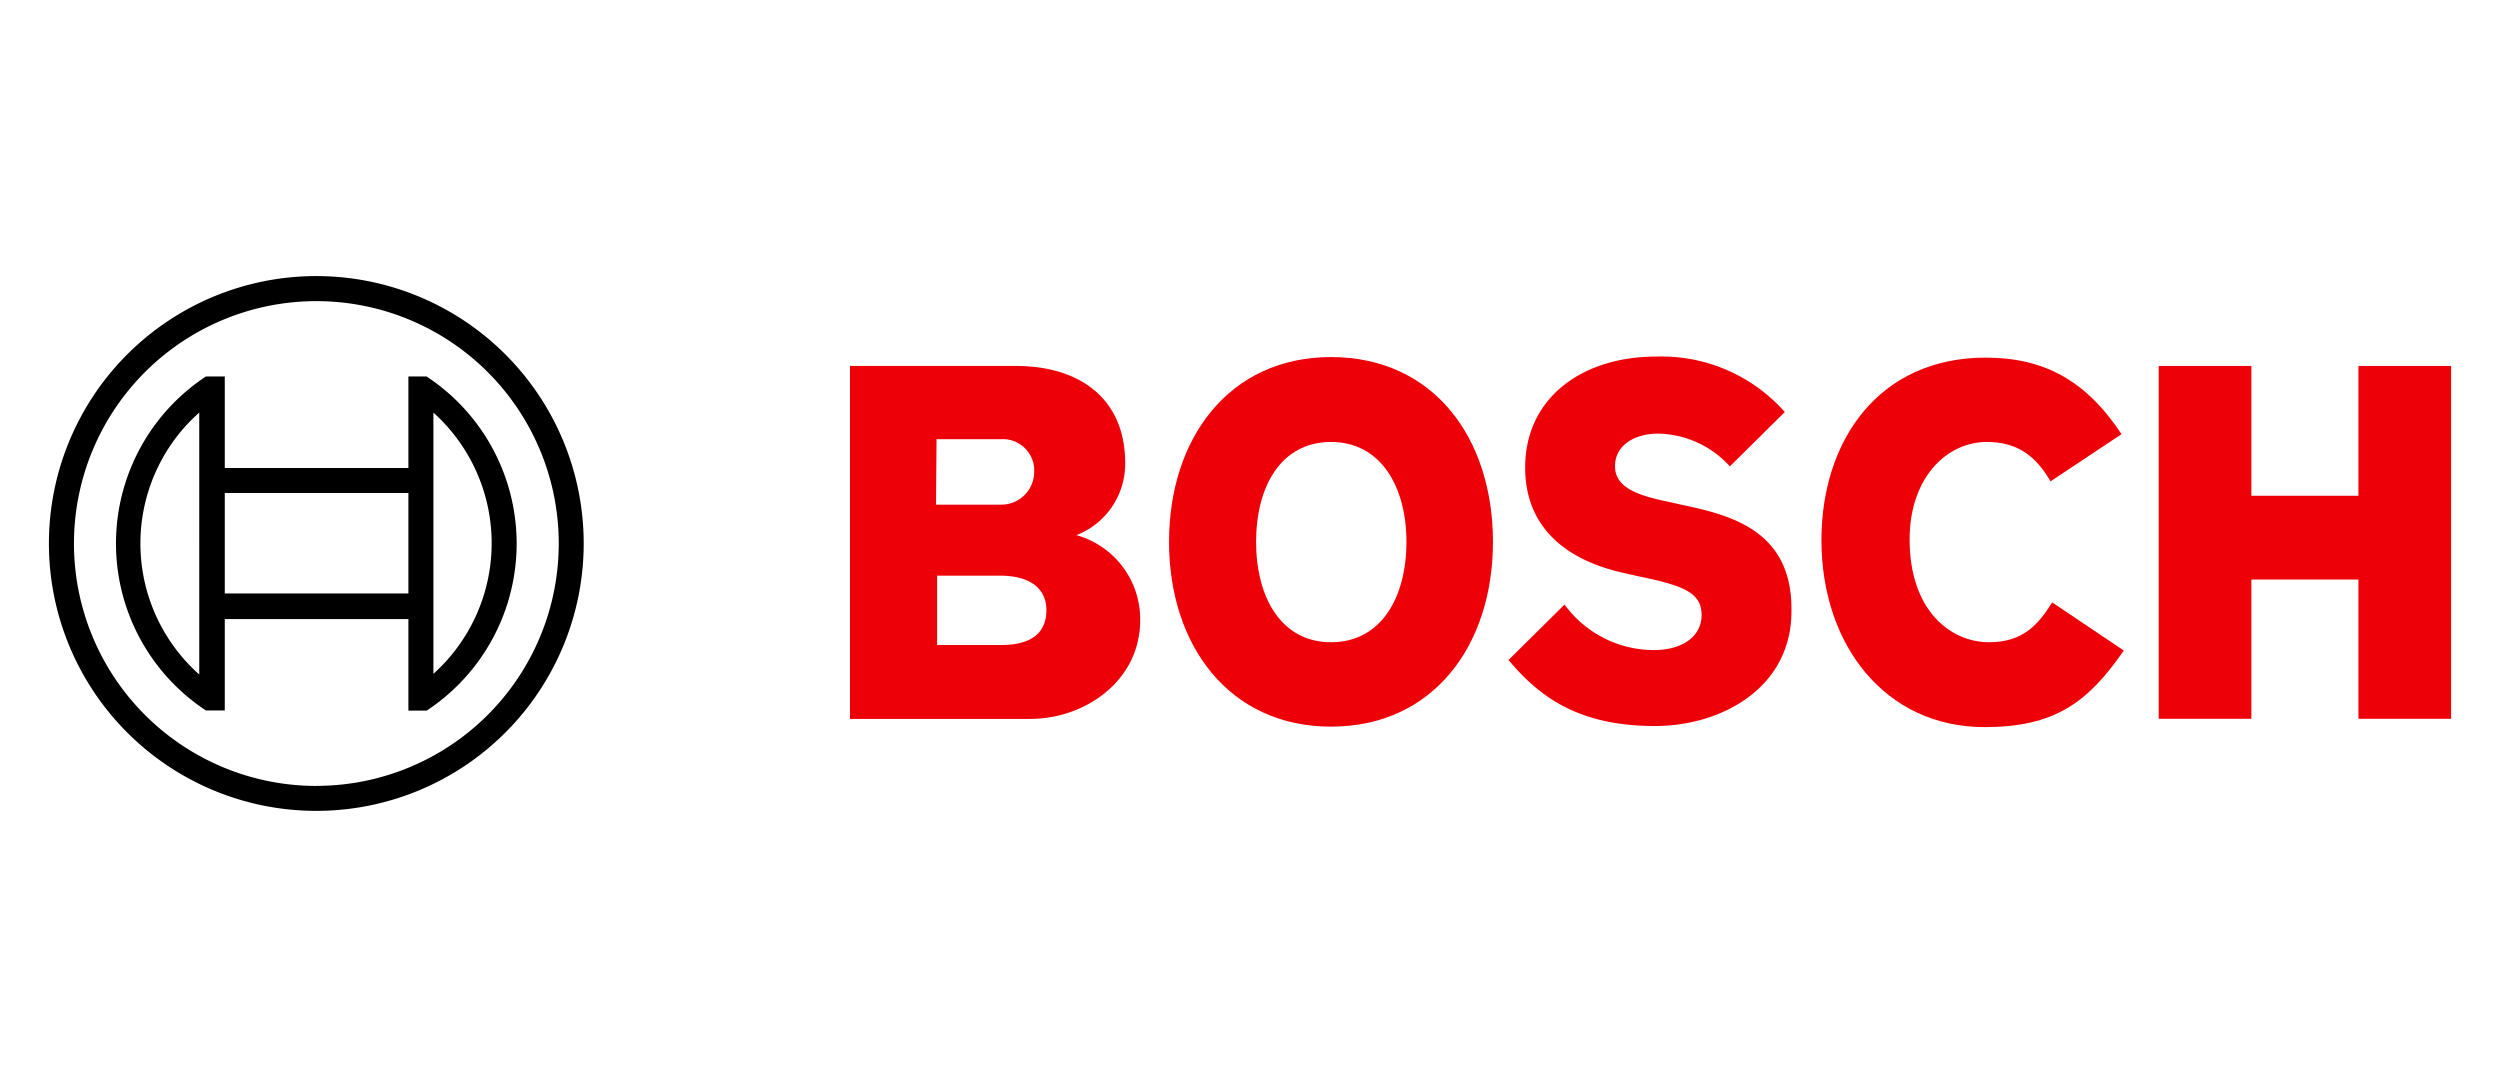
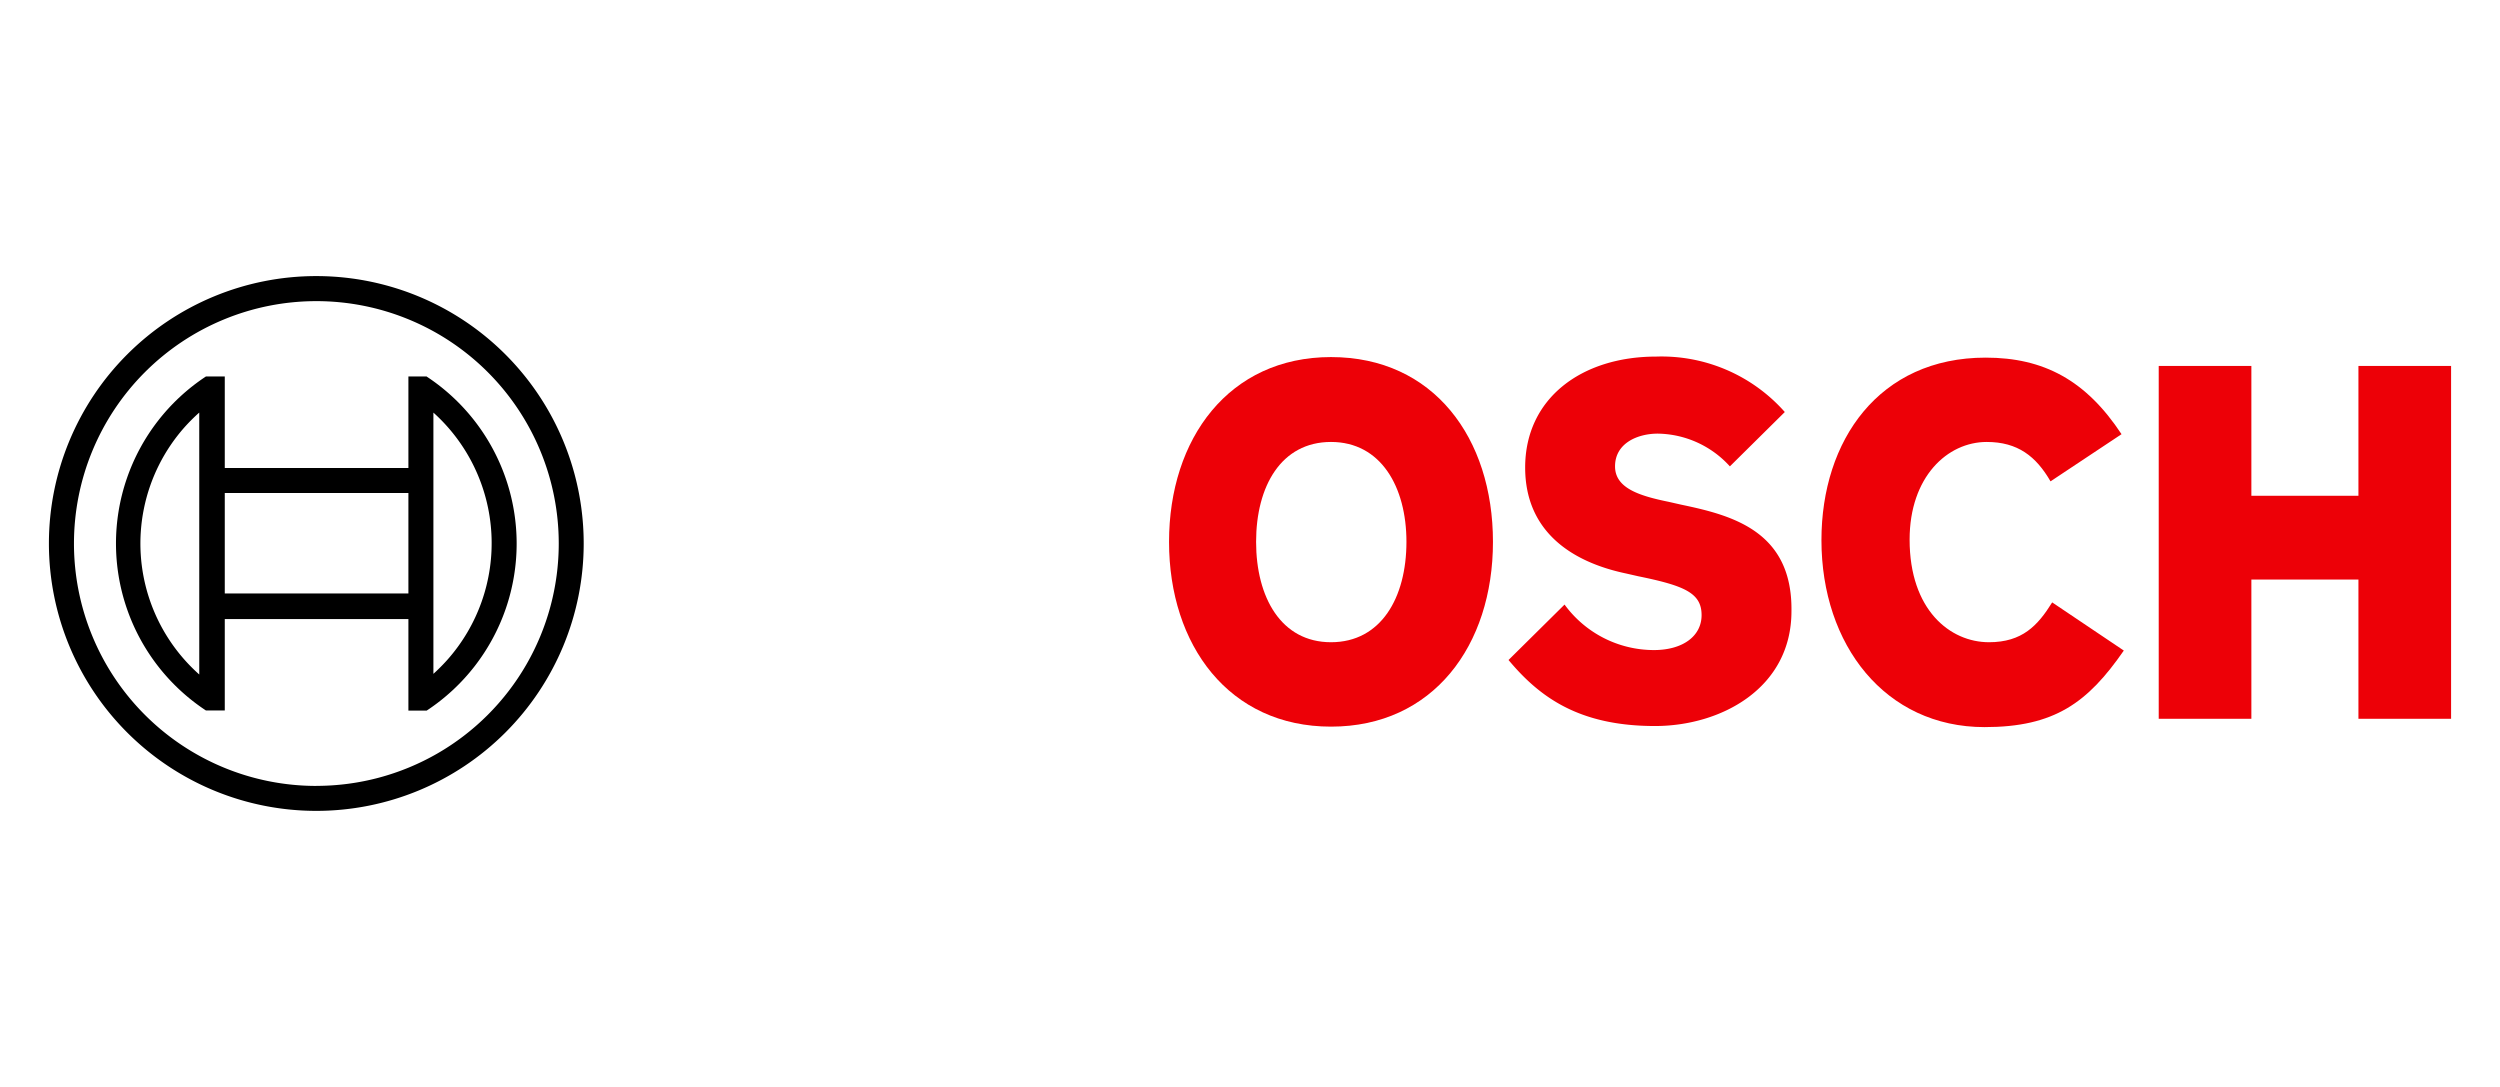
<svg xmlns="http://www.w3.org/2000/svg" id="Layer_1" data-name="Layer 1" viewBox="0 0 230 100">
  <defs>
    <style>.cls-1{fill:#ed0007;fill-rule:evenodd;}</style>
  </defs>
  <g id="logotype">
-     <path id="logotype-b-47" class="cls-1" d="M99.025,49.234a7.028,7.028,0,0,0,4.491-6.635c0-5.971-4.236-8.932-10.055-8.932H78.2V66.139H94.788c5.1,0,10.106-3.573,10.106-9.034A8.02,8.02,0,0,0,99.025,49.234ZM86.163,40.405h5.92a2.888,2.888,0,0,1,3.062,2.7v.358a3.027,3.027,0,0,1-3.063,2.965H86.112ZM92.134,59.34h-5.92V52.96h5.767c2.91,0,4.288,1.276,4.288,3.165C96.269,58.483,94.533,59.34,92.134,59.34Z" />
    <path id="logotype-o-47" class="cls-1" d="M122.452,32.851c-9.391,0-14.9,7.5-14.9,17s5.513,17,14.9,17,14.9-7.452,14.9-17S131.894,32.851,122.452,32.851Zm0,26.234c-4.594,0-6.891-4.134-6.891-9.238s2.3-9.187,6.891-9.187,6.941,4.134,6.941,9.187C129.393,55,127.045,59.085,122.452,59.085Z" />
    <path id="logotype-s-47" class="cls-1" d="M154.658,46.427l-1.123-.255c-2.756-.561-4.951-1.276-4.951-3.266,0-2.144,2.092-3.012,3.93-3.012a9.116,9.116,0,0,1,6.635,3.012l5.053-5a15.137,15.137,0,0,0-11.841-5.1c-6.84,0-12.046,3.828-12.046,10.208,0,5.818,4.186,8.676,9.29,9.748l1.122.255c4.237.868,5.819,1.531,5.819,3.573,0,1.94-1.735,3.216-4.389,3.216a10.181,10.181,0,0,1-8.218-4.186l-5.155,5.1c2.858,3.42,6.482,6.074,13.475,6.074,6.073,0,12.555-3.471,12.555-10.565C164.916,48.826,159.3,47.4,154.658,46.427Z" />
    <path id="logotype-c-47" class="cls-1" d="M182.984,59.085c-3.572,0-7.3-2.96-7.3-9.442,0-5.768,3.47-8.983,7.094-8.983,2.858,0,4.543,1.327,5.87,3.624l6.533-4.339c-3.267-4.951-7.146-7.043-12.5-7.043-9.8,0-15.108,7.6-15.108,16.792,0,9.646,5.87,17.2,15.006,17.2,6.431,0,9.493-2.246,12.811-7.043L188.8,55.42C187.476,57.554,186.047,59.085,182.984,59.085Z" />
    <polygon id="logotype-h-47" class="cls-1" points="216.976 33.667 216.976 45.611 207.126 45.611 207.126 33.667 198.602 33.667 198.602 66.128 207.126 66.128 207.126 53.318 216.976 53.318 216.976 66.128 225.5 66.128 225.5 33.667 216.976 33.667" />
  </g>
  <g id="symbol">
    <path d="M29.1,25.4A24.6,24.6,0,1,0,53.7,50,24.6,24.6,0,0,0,29.1,25.4Zm0,46.905A22.3,22.3,0,1,1,51.405,50,22.3,22.3,0,0,1,29.1,72.3Z" />
    <path d="M39.258,34.637H37.573v8.422H20.679V34.637H18.944a18.4,18.4,0,0,0,0,30.726h1.735V56.952H37.573v8.421h1.685a18.4,18.4,0,0,0,0-30.726ZM18.332,62.055a16.123,16.123,0,0,1-1.344-22.762h0a16.611,16.611,0,0,1,1.343-1.337ZM37.573,54.6H20.679V45.355H37.573Zm2.3,7.4V56.9h0V43.059h0v-5.1A16.154,16.154,0,0,1,41.1,60.767l-.007.007a17.124,17.124,0,0,1-1.22,1.22Z" />
  </g>
</svg>